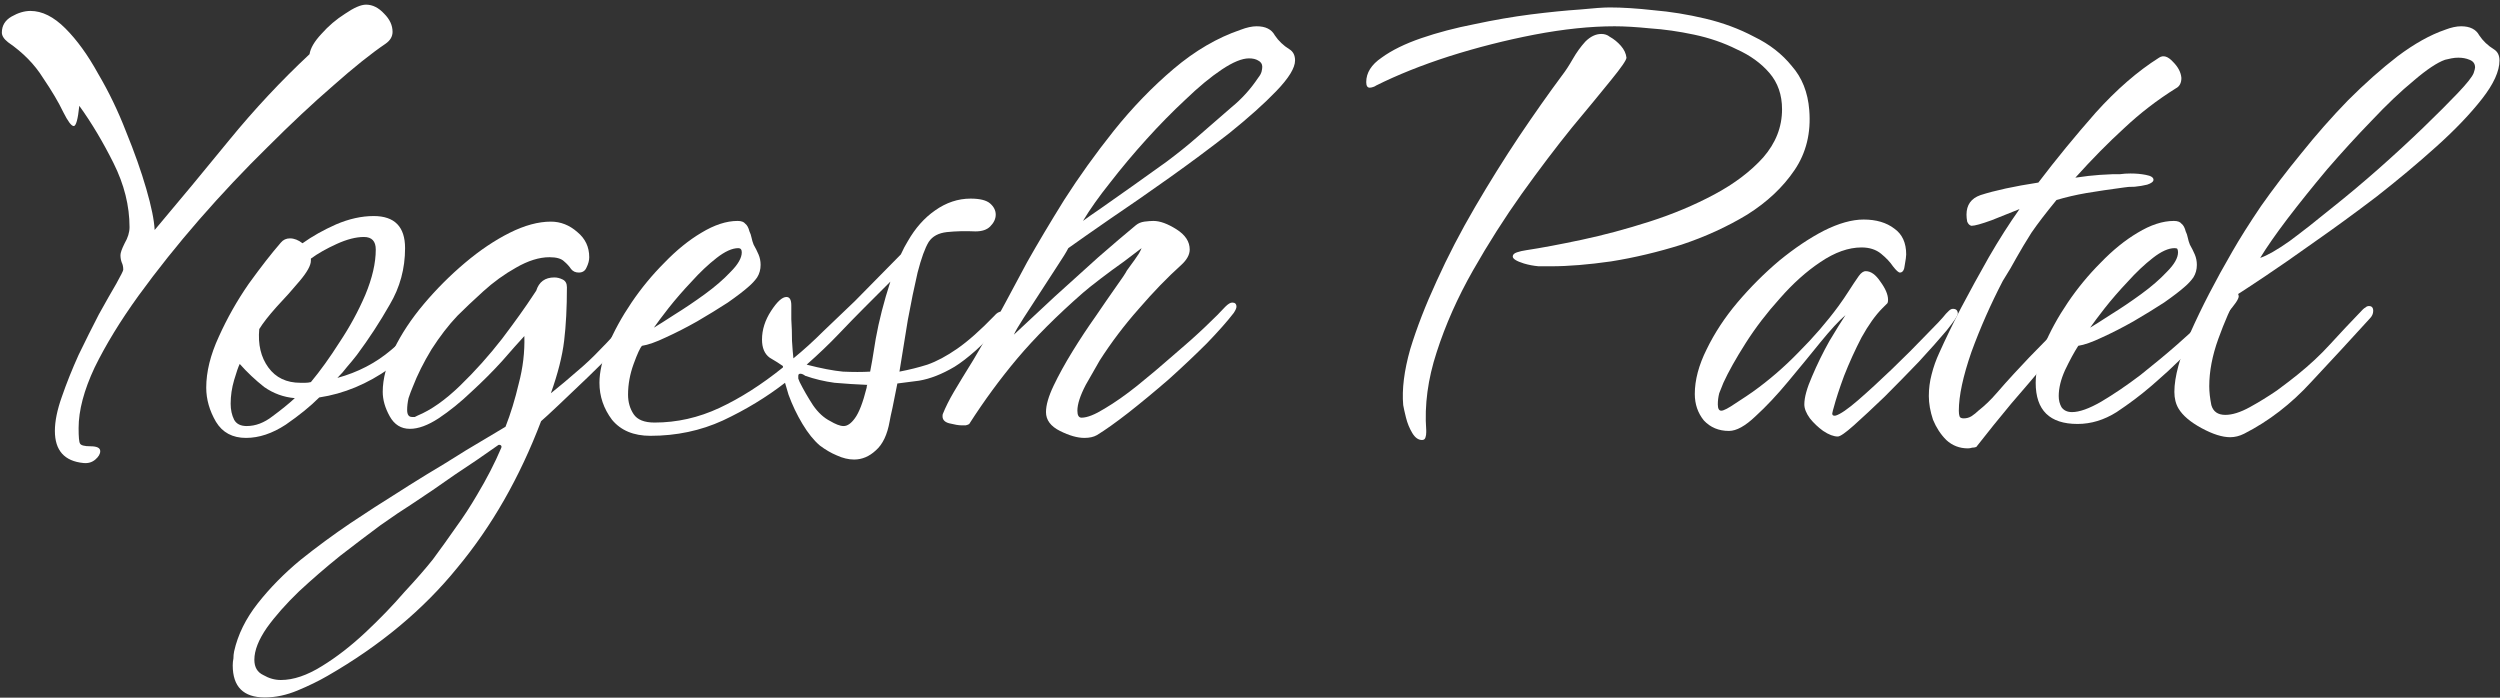
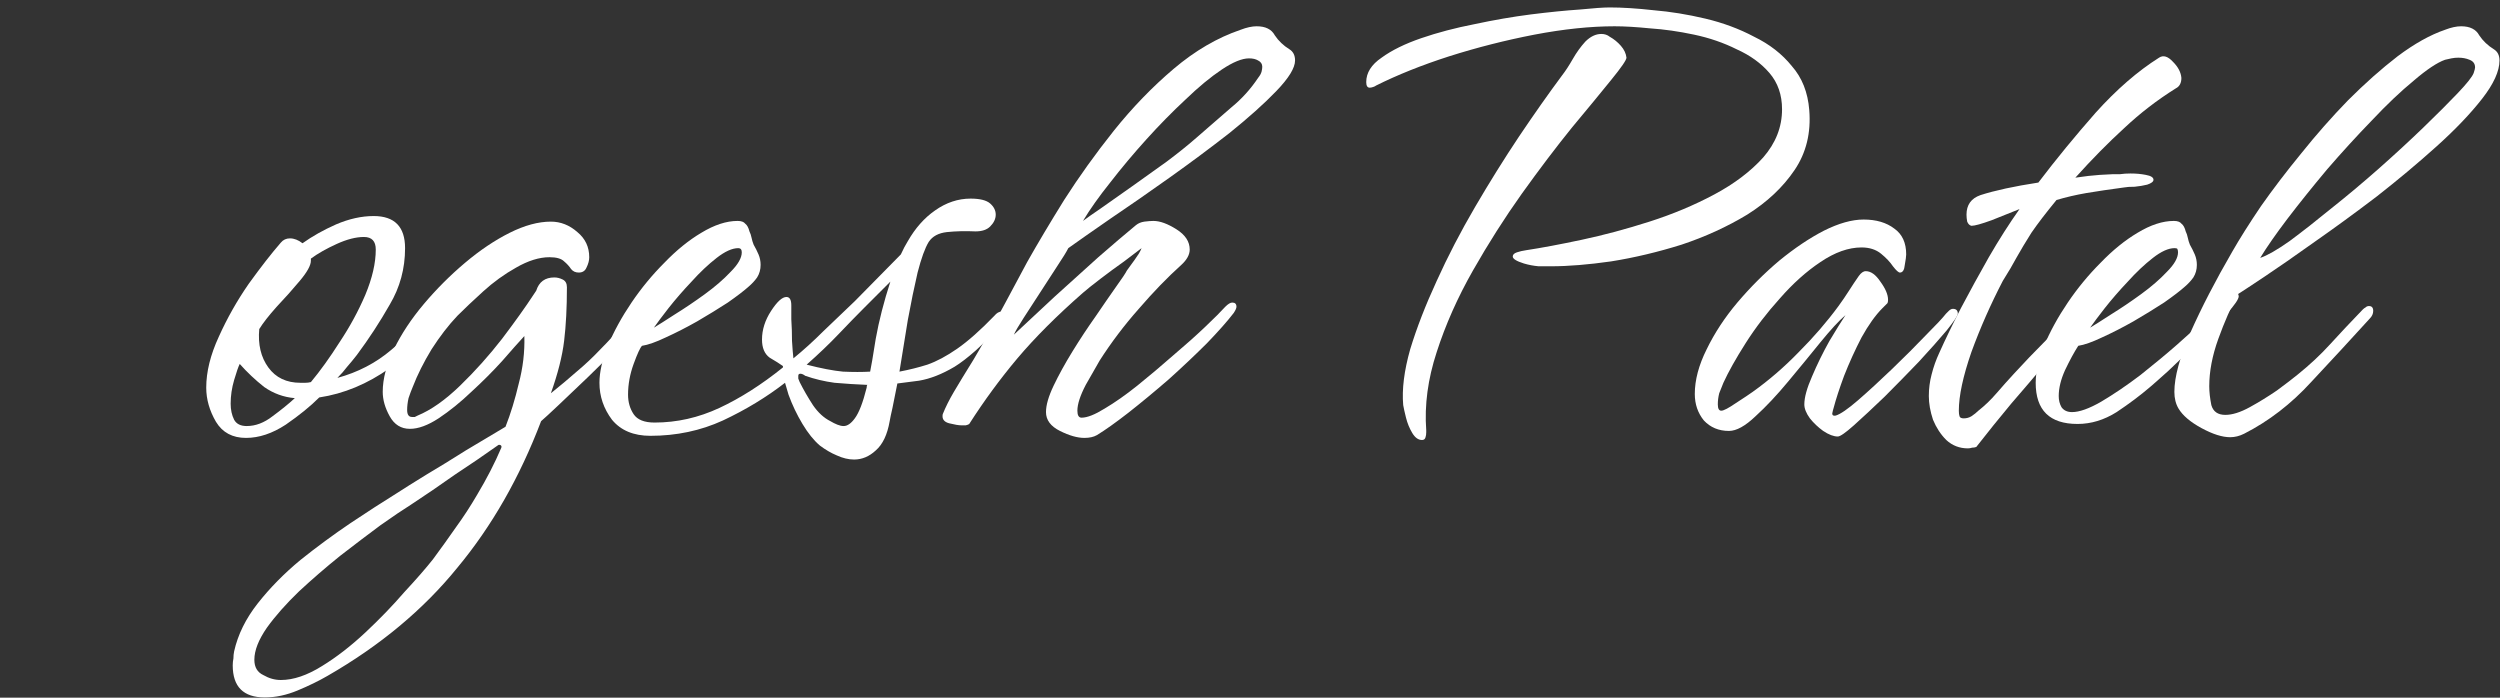
<svg xmlns="http://www.w3.org/2000/svg" width="430" height="120" viewBox="0 0 430 120" fill="none">
  <rect x="0" y="0" width="430" height="120" fill="#333333" stroke="none" />
-   <path d="M14.36 79.64C11.08 79.32 9.44 77.48 9.44 74.12C9.44 72.44 9.84 70.48 10.64 68.24C11.44 65.92 12.4 63.52 13.52 61.04C14.72 58.56 15.88 56.24 17 54.08C18.2 51.92 19.2 50.16 20 48.8C20.8 47.36 21.2 46.56 21.2 46.4C21.2 45.92 21.12 45.52 20.96 45.2C20.8 44.8 20.72 44.36 20.72 43.88C20.72 43.48 20.96 42.8 21.44 41.84C22 40.88 22.28 39.96 22.28 39.08C22.28 35.4 21.36 31.72 19.52 28.04C17.68 24.36 15.72 21.08 13.64 18.2C13.4 20.52 13.08 21.68 12.68 21.68C12.28 21.68 11.68 20.88 10.88 19.28C10.08 17.6 8.92 15.64 7.4 13.4C5.96 11.08 3.96 9.04 1.4 7.28C0.68 6.72 0.32 6.16 0.32 5.6C0.32 4.4 0.88 3.48 2 2.84C3.12 2.2 4.2 1.88 5.24 1.88C7.24 1.88 9.24 2.88 11.24 4.88C13.24 6.88 15.12 9.48 16.88 12.68C18.72 15.8 20.32 19.12 21.68 22.64C23.12 26.16 24.28 29.44 25.16 32.48C26.04 35.52 26.52 37.88 26.6 39.56C30.92 34.44 35.2 29.28 39.44 24.08C43.76 18.8 48.36 13.88 53.24 9.32C53.4 8.28 54.08 7.12 55.28 5.84C56.48 4.48 57.84 3.32 59.36 2.36C60.88 1.32 62.08 0.8 62.96 0.8C64.08 0.8 65.12 1.32 66.08 2.36C67.04 3.32 67.52 4.36 67.52 5.48C67.52 6.28 67.12 6.96 66.32 7.52C63.84 9.2 60.84 11.6 57.32 14.72C53.8 17.76 50.04 21.28 46.04 25.28C42.04 29.2 38.12 33.36 34.28 37.76C30.52 42.08 27.04 46.44 23.84 50.84C20.72 55.16 18.2 59.28 16.28 63.2C14.44 67.12 13.52 70.6 13.52 73.64C13.52 75.16 13.6 76.04 13.76 76.28C13.92 76.6 14.52 76.76 15.56 76.76C16.68 76.76 17.24 77.04 17.24 77.6C17.24 78.08 16.96 78.56 16.4 79.04C15.84 79.52 15.16 79.72 14.36 79.64Z" fill="white" />
  <path d="M42.312 75.32C39.992 75.32 38.272 74.4 37.152 72.56C36.032 70.64 35.472 68.68 35.472 66.68C35.472 63.96 36.192 61.04 37.632 57.92C39.072 54.72 40.792 51.68 42.792 48.8C44.872 45.92 46.712 43.56 48.312 41.72C48.712 41.24 49.232 41 49.872 41C50.592 41 51.312 41.28 52.032 41.84C53.712 40.64 55.632 39.56 57.792 38.6C60.032 37.64 62.192 37.16 64.272 37.16C67.872 37.16 69.672 39 69.672 42.68C69.672 46.2 68.792 49.44 67.032 52.4C65.352 55.36 63.472 58.24 61.392 61.04C60.832 61.76 60.272 62.44 59.712 63.08C59.232 63.72 58.672 64.36 58.032 65C61.552 64.04 64.632 62.44 67.272 60.2C69.912 57.96 72.512 55.64 75.072 53.24C75.392 52.92 75.672 52.68 75.912 52.52C76.232 52.28 76.632 52.16 77.112 52.16C77.512 52.16 77.712 52.44 77.712 53C77.712 53.08 77.592 53.28 77.352 53.6C77.112 53.92 76.952 54.16 76.872 54.32C74.232 57.52 70.952 60.52 67.032 63.32C63.192 66.04 59.152 67.72 54.912 68.36C53.392 69.88 51.472 71.44 49.152 73.04C46.832 74.56 44.552 75.32 42.312 75.32ZM51.672 65.84C51.992 65.84 52.272 65.84 52.512 65.84C52.832 65.84 53.152 65.8 53.472 65.72C55.072 63.8 56.712 61.52 58.392 58.88C60.152 56.24 61.632 53.52 62.832 50.72C64.032 47.84 64.632 45.24 64.632 42.92C64.632 41.48 63.952 40.76 62.592 40.76C61.232 40.76 59.672 41.16 57.912 41.96C56.152 42.76 54.672 43.6 53.472 44.48V44.84C53.472 45.64 52.832 46.8 51.552 48.32C50.352 49.76 49.032 51.24 47.592 52.76C46.232 54.28 45.232 55.56 44.592 56.6C44.352 59.24 44.872 61.44 46.152 63.2C47.432 64.96 49.272 65.84 51.672 65.84ZM42.432 73.28C43.952 73.28 45.432 72.72 46.872 71.6C48.392 70.48 49.672 69.44 50.712 68.48C48.792 68.32 47.032 67.68 45.432 66.56C43.912 65.36 42.512 64.04 41.232 62.6C40.992 63.08 40.672 64 40.272 65.36C39.872 66.72 39.672 68.08 39.672 69.44C39.672 70.48 39.872 71.4 40.272 72.2C40.672 72.92 41.392 73.28 42.432 73.28Z" fill="white" />
  <path d="M45.549 119.96C41.869 119.96 40.029 118.12 40.029 114.44C40.029 114.04 40.069 113.64 40.149 113.24C40.149 112.84 40.189 112.44 40.269 112.04C40.909 109.16 42.269 106.4 44.349 103.76C46.429 101.12 48.869 98.64 51.669 96.32C54.469 94.08 57.349 91.96 60.309 89.96C63.189 88.04 65.789 86.36 68.109 84.92C69.469 84.04 71.189 82.96 73.269 81.68C75.429 80.4 77.709 79 80.109 77.48C82.509 76.04 84.789 74.68 86.949 73.4C87.829 71.16 88.589 68.68 89.229 65.96C89.949 63.24 90.269 60.52 90.189 57.8C89.229 58.84 87.949 60.28 86.349 62.12C84.749 63.88 82.989 65.64 81.069 67.4C79.229 69.16 77.349 70.68 75.429 71.96C73.589 73.16 71.949 73.76 70.509 73.76C68.989 73.76 67.829 73.04 67.029 71.6C66.229 70.16 65.829 68.76 65.829 67.4C65.829 65.16 66.469 62.72 67.749 60.08C69.029 57.44 70.749 54.84 72.909 52.28C75.069 49.72 77.429 47.36 79.989 45.2C82.549 43.04 85.109 41.32 87.669 40.04C90.229 38.76 92.589 38.12 94.749 38.12C96.429 38.12 97.949 38.72 99.309 39.92C100.669 41.04 101.349 42.48 101.349 44.24C101.349 44.8 101.189 45.4 100.869 46.04C100.629 46.6 100.189 46.88 99.549 46.88C98.989 46.88 98.549 46.68 98.229 46.28C97.909 45.8 97.509 45.36 97.029 44.96C96.549 44.48 95.709 44.24 94.509 44.24C92.749 44.24 90.829 44.84 88.749 46.04C86.749 47.16 84.869 48.52 83.109 50.12C81.349 51.72 79.869 53.12 78.669 54.32C77.149 55.92 75.669 57.84 74.229 60.08C72.869 62.32 71.789 64.48 70.989 66.56C70.749 67.12 70.509 67.76 70.269 68.48C70.109 69.2 70.029 69.88 70.029 70.52C70.029 71.32 70.309 71.72 70.869 71.72C71.029 71.72 71.189 71.72 71.349 71.72C71.509 71.64 71.669 71.56 71.829 71.48C74.149 70.52 76.589 68.8 79.149 66.32C81.709 63.84 84.109 61.16 86.349 58.28C88.589 55.32 90.389 52.8 91.749 50.72L92.229 50C92.709 48.48 93.749 47.72 95.349 47.72C95.829 47.72 96.309 47.84 96.789 48.08C97.269 48.32 97.509 48.76 97.509 49.4C97.509 52.92 97.349 56 97.029 58.64C96.709 61.28 95.949 64.28 94.749 67.64C96.349 66.36 97.829 65.12 99.189 63.92C100.629 62.72 102.029 61.4 103.389 59.96C104.669 58.68 105.869 57.36 106.989 56C108.189 54.64 109.429 53.36 110.709 52.16C110.869 52 111.029 51.88 111.189 51.8C111.429 51.64 111.669 51.56 111.909 51.56C112.389 51.56 112.629 51.8 112.629 52.28C112.629 52.68 112.029 53.56 110.829 54.92C109.709 56.2 108.269 57.72 106.509 59.48C104.829 61.24 103.029 63.04 101.109 64.88C99.269 66.64 97.589 68.24 96.069 69.68C94.629 71.04 93.629 71.96 93.069 72.44C89.389 82.12 84.589 90.52 78.669 97.64C72.829 104.84 65.389 111.04 56.349 116.24C54.829 117.12 53.109 117.96 51.189 118.76C49.269 119.56 47.389 119.96 45.549 119.96ZM48.309 116.96C50.469 116.96 52.829 116.16 55.389 114.56C57.869 113.04 60.349 111.12 62.829 108.8C65.309 106.48 67.549 104.16 69.549 101.84C71.629 99.6 73.269 97.72 74.469 96.2C75.829 94.36 77.149 92.52 78.429 90.68C79.709 88.92 80.909 87.08 82.029 85.16C83.709 82.36 85.109 79.64 86.229 77C86.309 76.76 86.229 76.6 85.989 76.52C85.829 76.52 85.749 76.52 85.749 76.52C83.269 78.28 80.749 80 78.189 81.68C75.709 83.44 73.189 85.16 70.629 86.84C69.349 87.64 67.629 88.8 65.469 90.32C63.309 91.92 60.989 93.68 58.509 95.6C56.029 97.6 53.669 99.64 51.429 101.72C49.189 103.88 47.349 105.96 45.909 107.96C44.469 110.04 43.749 111.88 43.749 113.48C43.749 114.76 44.269 115.64 45.309 116.12C46.269 116.68 47.269 116.96 48.309 116.96Z" fill="white" />
  <path d="M146.905 79.04C145.945 79.04 144.945 78.8 143.905 78.32C142.945 77.92 141.985 77.36 141.025 76.64C139.985 75.76 138.985 74.52 138.025 72.92C137.065 71.32 136.265 69.64 135.625 67.88L135.025 65.84C131.825 68.32 128.265 70.48 124.345 72.32C120.505 74.08 116.345 74.96 111.865 74.96C108.985 74.96 106.785 74.04 105.265 72.2C103.825 70.28 103.105 68.16 103.105 65.84C103.105 64 103.585 61.88 104.545 59.48C105.585 57 106.945 54.52 108.625 52.04C110.305 49.56 112.185 47.28 114.265 45.2C116.345 43.04 118.465 41.32 120.625 40.04C122.865 38.68 124.945 38 126.865 38C127.505 38 127.945 38.16 128.185 38.48C128.505 38.72 128.745 39.16 128.905 39.8C129.065 40.12 129.185 40.48 129.265 40.88C129.345 41.28 129.465 41.68 129.625 42.08C129.945 42.64 130.225 43.2 130.465 43.76C130.705 44.32 130.825 44.92 130.825 45.56C130.825 46.36 130.625 47.08 130.225 47.72C129.825 48.28 129.345 48.8 128.785 49.28C127.985 50 126.785 50.92 125.185 52.04C123.585 53.08 121.825 54.16 119.905 55.28C118.065 56.32 116.265 57.24 114.505 58.04C112.825 58.84 111.465 59.32 110.425 59.48C110.105 59.8 109.625 60.84 108.985 62.6C108.345 64.36 108.025 66.12 108.025 67.88C108.025 69.16 108.345 70.28 108.985 71.24C109.625 72.2 110.825 72.68 112.585 72.68C116.425 72.68 120.145 71.84 123.745 70.16C127.345 68.48 130.985 66.16 134.665 63.2V62.96C134.105 62.56 133.345 62.08 132.385 61.52C131.505 60.88 131.065 59.84 131.065 58.4C131.065 56.72 131.585 55.08 132.625 53.48C133.665 51.88 134.545 51.08 135.265 51.08C135.825 51.08 136.105 51.56 136.105 52.52C136.105 52.84 136.105 53.64 136.105 54.92C136.185 56.12 136.225 57.36 136.225 58.64C136.305 59.92 136.385 60.92 136.465 61.64C138.225 60.2 139.945 58.64 141.625 56.96C143.385 55.28 145.185 53.56 147.025 51.8L154.945 43.76C155.345 42.88 155.745 42.12 156.145 41.48C157.425 39.24 158.985 37.48 160.825 36.2C162.745 34.84 164.785 34.16 166.945 34.16C168.545 34.16 169.665 34.44 170.305 35C170.945 35.56 171.265 36.2 171.265 36.92C171.265 37.64 170.945 38.32 170.305 38.96C169.745 39.52 168.905 39.8 167.785 39.8C166.025 39.72 164.385 39.76 162.865 39.92C161.425 40.08 160.385 40.64 159.745 41.6C159.105 42.64 158.465 44.4 157.825 46.88C157.265 49.28 156.705 52 156.145 55.04C155.665 58.08 155.185 61.04 154.705 63.92C156.385 63.6 157.985 63.2 159.505 62.72C161.105 62.16 162.825 61.24 164.665 59.96C166.505 58.68 168.625 56.8 171.025 54.32C171.425 53.84 171.825 53.6 172.225 53.6C172.465 53.6 172.585 53.76 172.585 54.08C172.585 54.24 172.505 54.52 172.345 54.92C172.185 55.32 171.865 55.84 171.385 56.48C170.425 57.76 169.225 59.04 167.785 60.32C166.425 61.52 165.225 62.44 164.185 63.08C162.025 64.36 159.985 65.16 158.065 65.48C156.145 65.72 154.905 65.88 154.345 65.96C154.025 67.64 153.745 69.04 153.505 70.16C153.265 71.2 153.105 71.96 153.025 72.44C152.625 74.76 151.825 76.44 150.625 77.48C149.505 78.52 148.265 79.04 146.905 79.04ZM112.465 56.36C113.265 55.88 114.465 55.12 116.065 54.08C117.745 53.04 119.465 51.88 121.225 50.6C122.985 49.32 124.465 48.04 125.665 46.76C126.945 45.48 127.585 44.36 127.585 43.4C127.585 42.92 127.385 42.68 126.985 42.68C125.945 42.68 124.705 43.24 123.265 44.36C121.825 45.48 120.385 46.84 118.945 48.44C117.505 49.96 116.185 51.48 114.985 53C113.865 54.44 113.025 55.56 112.465 56.36ZM149.665 63.92C149.825 63.2 150.145 61.32 150.625 58.28C151.185 55.16 152.025 51.88 153.145 48.44L148.585 53C147.305 54.28 145.865 55.76 144.265 57.44C142.665 59.12 140.825 60.88 138.745 62.72C141.225 63.36 143.305 63.76 144.985 63.92C146.745 64 148.305 64 149.665 63.92ZM145.105 73.28C145.745 73.28 146.385 72.84 147.025 71.96C147.745 71 148.425 69.24 149.065 66.68C149.065 66.44 149.105 66.28 149.185 66.2C147.265 66.12 145.385 66 143.545 65.84C141.785 65.6 140.105 65.2 138.505 64.64C138.185 64.4 137.905 64.28 137.665 64.28C137.425 64.28 137.305 64.4 137.305 64.64C137.305 64.72 137.305 64.88 137.305 65.12C137.385 65.28 137.465 65.48 137.545 65.72C138.185 67 138.945 68.32 139.825 69.68C140.705 70.96 141.705 71.88 142.825 72.44C143.225 72.68 143.625 72.88 144.025 73.04C144.425 73.2 144.785 73.28 145.105 73.28Z" fill="white" />
  <path d="M186.51 75.32C185.31 75.32 183.91 74.92 182.31 74.12C180.71 73.32 179.91 72.24 179.91 70.88C179.91 69.68 180.35 68.16 181.23 66.32C182.11 64.48 183.19 62.52 184.47 60.44C185.75 58.36 187.07 56.36 188.43 54.44C189.79 52.44 190.95 50.76 191.91 49.4C192.95 47.96 193.59 47 193.83 46.52C194.95 45 195.63 44.04 195.87 43.64C196.11 43.24 196.27 42.92 196.35 42.68C195.71 43.16 194.71 43.92 193.35 44.96C191.99 45.92 190.63 46.92 189.27 47.96C187.91 49 186.91 49.8 186.27 50.36C181.79 54.28 178.03 58.04 174.99 61.64C172.03 65.16 169.27 68.92 166.71 72.92C166.63 73 166.43 73.08 166.11 73.16C165.79 73.16 165.55 73.16 165.39 73.16C164.91 73.16 164.19 73.04 163.23 72.8C162.35 72.56 161.99 72.04 162.15 71.24C162.63 70.04 163.27 68.76 164.07 67.4C164.87 66.04 165.99 64.2 167.43 61.88C168.87 59.48 170.75 56.12 173.07 51.8C173.79 50.44 174.99 48.2 176.67 45.08C178.43 41.96 180.55 38.4 183.03 34.4C185.59 30.4 188.43 26.44 191.55 22.52C194.75 18.52 198.19 14.96 201.87 11.84C205.55 8.72 209.39 6.48 213.39 5.12C214.43 4.72 215.35 4.52 216.15 4.52C217.67 4.52 218.71 5.04 219.27 6.08C219.91 7.04 220.75 7.84 221.79 8.48C222.43 8.88 222.75 9.52 222.75 10.4C222.75 11.68 221.67 13.44 219.51 15.68C217.43 17.84 214.75 20.24 211.47 22.88C208.19 25.44 204.75 28 201.15 30.56C197.55 33.12 194.15 35.48 190.95 37.64C187.83 39.8 185.43 41.48 183.75 42.68C183.43 43.32 182.79 44.36 181.83 45.8C180.95 47.16 179.99 48.64 178.95 50.24C177.91 51.84 176.95 53.32 176.07 54.68C175.19 56.04 174.63 57 174.39 57.56C176.63 55.48 178.99 53.28 181.47 50.96C184.03 48.64 186.51 46.4 188.91 44.24C191.39 42.08 193.55 40.24 195.39 38.72C195.79 38.4 196.27 38.2 196.83 38.12C197.47 38.04 197.99 38 198.39 38C199.51 38 200.83 38.48 202.35 39.44C203.87 40.4 204.63 41.56 204.63 42.92C204.63 43.8 204.15 44.68 203.19 45.56C200.79 47.72 198.35 50.24 195.87 53.12C193.39 55.92 191.15 58.88 189.15 62C188.59 62.96 187.79 64.36 186.75 66.2C185.79 68.04 185.31 69.52 185.31 70.64C185.31 71.44 185.55 71.84 186.03 71.84C186.99 71.84 188.31 71.32 189.99 70.28C191.75 69.24 193.63 67.92 195.63 66.32C197.71 64.64 199.75 62.92 201.75 61.16C203.83 59.4 205.67 57.76 207.27 56.24C208.87 54.72 210.03 53.56 210.75 52.76C211.23 52.28 211.63 52.04 211.95 52.04C212.43 52.04 212.67 52.28 212.67 52.76C212.67 53 212.51 53.36 212.19 53.84C211.15 55.2 209.63 56.92 207.63 59C205.63 61 203.43 63.08 201.03 65.24C198.63 67.32 196.31 69.24 194.07 71C191.91 72.68 190.11 73.96 188.67 74.84C188.11 75.16 187.39 75.32 186.51 75.32ZM186.27 38C186.91 37.52 187.99 36.76 189.51 35.72C191.11 34.6 192.87 33.36 194.79 32C196.79 30.56 198.75 29.16 200.67 27.8C202.59 26.36 204.19 25.08 205.47 23.96C208.03 21.72 210.15 19.88 211.83 18.44C213.59 17 215.11 15.32 216.39 13.4C216.71 13 216.91 12.64 216.99 12.32C217.07 12 217.11 11.72 217.11 11.48C217.11 11 216.87 10.64 216.39 10.4C215.99 10.16 215.47 10.04 214.83 10.04C213.63 10.04 212.07 10.68 210.15 11.96C208.23 13.24 206.15 14.96 203.91 17.12C201.67 19.2 199.43 21.48 197.19 23.96C194.95 26.44 192.87 28.92 190.95 31.4C189.03 33.8 187.47 36 186.27 38Z" fill="white" />
  <path d="M266.792 45.8C266.312 45.8 265.592 45.8 264.632 45.8C263.752 45.72 262.912 45.56 262.112 45.32C260.832 44.92 260.192 44.52 260.192 44.12C260.192 43.8 260.432 43.56 260.912 43.4C261.392 43.24 261.912 43.12 262.472 43.04C265.112 42.64 268.312 42.04 272.072 41.24C275.832 40.44 279.712 39.4 283.712 38.12C287.712 36.84 291.432 35.28 294.872 33.44C298.312 31.6 301.112 29.48 303.272 27.08C305.432 24.6 306.512 21.84 306.512 18.8C306.512 16.32 305.792 14.24 304.352 12.56C302.912 10.88 301.032 9.52 298.712 8.48C296.472 7.36 294.032 6.52 291.392 5.96C288.752 5.4 286.232 5.04 283.832 4.88C281.432 4.64 279.392 4.52 277.712 4.52C273.552 4.52 268.952 5 263.912 5.96C258.952 6.92 254.072 8.16 249.272 9.68C244.552 11.2 240.352 12.88 236.672 14.72C236.592 14.8 236.432 14.88 236.192 14.96C235.952 15.04 235.752 15.08 235.592 15.08C235.192 15.08 234.992 14.76 234.992 14.12C234.992 12.52 235.872 11.12 237.632 9.92C239.392 8.64 241.672 7.52 244.472 6.56C247.272 5.6 250.312 4.8 253.592 4.16C256.952 3.44 260.192 2.88 263.312 2.48C266.512 2.08 269.312 1.8 271.712 1.64C274.112 1.4 275.832 1.28 276.872 1.28C279.032 1.28 281.552 1.44 284.432 1.76C287.312 2 290.272 2.48 293.312 3.2C296.352 3.92 299.152 4.96 301.712 6.32C304.352 7.6 306.512 9.28 308.192 11.36C309.952 13.36 310.952 15.88 311.192 18.92C311.512 22.84 310.672 26.28 308.672 29.24C306.672 32.2 303.952 34.76 300.512 36.92C297.072 39 293.312 40.72 289.232 42.08C285.152 43.36 281.112 44.32 277.112 44.96C273.192 45.52 269.752 45.8 266.792 45.8ZM244.592 75.68C243.952 75.68 243.392 75.28 242.912 74.48C242.432 73.68 242.072 72.8 241.832 71.84C241.592 70.88 241.432 70.16 241.352 69.68C241.112 66.96 241.512 63.76 242.552 60.08C243.672 56.4 245.192 52.48 247.112 48.32C249.032 44.08 251.232 39.84 253.712 35.6C256.192 31.36 258.712 27.32 261.272 23.48C263.912 19.56 266.392 16.04 268.712 12.92C269.272 12.2 269.872 11.28 270.512 10.16C271.152 9.04 271.872 8.04 272.672 7.16C273.552 6.28 274.472 5.84 275.432 5.84C275.992 5.84 276.472 6 276.872 6.32C277.592 6.72 278.232 7.24 278.792 7.88C279.352 8.52 279.672 9.2 279.752 9.92C279.752 10.32 278.872 11.6 277.112 13.76C275.432 15.84 273.192 18.56 270.392 21.92C267.672 25.28 264.792 29.08 261.752 33.32C258.792 37.48 255.992 41.88 253.352 46.52C250.712 51.16 248.632 55.84 247.112 60.56C245.592 65.2 244.992 69.68 245.312 74V74.36C245.312 74.68 245.272 74.96 245.192 75.2C245.112 75.52 244.912 75.68 244.592 75.68Z" fill="white" />
  <path d="M316.105 75.08C315.385 75.08 314.545 74.76 313.585 74.12C312.705 73.48 311.945 72.76 311.305 71.96C310.665 71.08 310.345 70.28 310.345 69.56C310.345 68.36 310.785 66.76 311.665 64.76C312.545 62.68 313.545 60.64 314.665 58.64C315.865 56.64 316.785 55.16 317.425 54.2C316.305 55.16 314.865 56.72 313.105 58.88C311.425 60.96 309.585 63.2 307.585 65.6C305.665 67.92 303.785 69.92 301.945 71.6C300.185 73.28 298.665 74.12 297.385 74.12C295.625 74.12 294.185 73.52 293.065 72.32C292.025 71.04 291.505 69.52 291.505 67.76C291.505 65.36 292.185 62.8 293.545 60.08C294.905 57.28 296.665 54.6 298.825 52.04C301.065 49.4 303.465 47 306.025 44.84C308.665 42.68 311.225 40.96 313.705 39.68C316.265 38.4 318.545 37.76 320.545 37.76C322.705 37.76 324.465 38.28 325.825 39.32C327.185 40.28 327.865 41.76 327.865 43.76C327.865 44.08 327.785 44.68 327.625 45.56C327.545 46.44 327.265 46.88 326.785 46.88C326.545 46.88 326.145 46.52 325.585 45.8C325.105 45.08 324.425 44.36 323.545 43.64C322.665 42.92 321.545 42.56 320.185 42.56C317.945 42.56 315.585 43.4 313.105 45.08C310.705 46.68 308.385 48.76 306.145 51.32C303.905 53.8 301.945 56.36 300.265 59C298.585 61.64 297.305 63.92 296.425 65.84C296.185 66.4 295.945 67 295.705 67.64C295.545 68.28 295.465 68.92 295.465 69.56C295.465 70.28 295.665 70.64 296.065 70.64C296.465 70.64 297.305 70.2 298.585 69.32C299.945 68.44 300.905 67.8 301.465 67.4C304.265 65.4 306.905 63.12 309.385 60.56C311.945 58 314.225 55.36 316.225 52.64C316.865 51.76 317.465 50.88 318.025 50C318.585 49.12 319.145 48.28 319.705 47.48C320.105 46.92 320.505 46.64 320.905 46.64C321.785 46.64 322.625 47.24 323.425 48.44C324.305 49.64 324.745 50.68 324.745 51.56C324.745 51.96 324.665 52.2 324.505 52.28C324.425 52.36 324.185 52.6 323.785 53C322.585 54.2 321.385 55.88 320.185 58.04C319.065 60.2 318.065 62.4 317.185 64.64C316.385 66.8 315.785 68.64 315.385 70.16C315.305 70.4 315.225 70.72 315.145 71.12C315.145 71.44 315.345 71.56 315.745 71.48C316.545 71.24 317.825 70.36 319.585 68.84C321.425 67.24 323.385 65.44 325.465 63.44C327.625 61.36 329.545 59.44 331.225 57.68C332.985 55.92 334.145 54.68 334.705 53.96C334.865 53.8 335.025 53.64 335.185 53.48C335.425 53.24 335.665 53.12 335.905 53.12C336.465 53.12 336.745 53.4 336.745 53.96C336.745 54.28 336.105 55.24 334.825 56.84C333.545 58.36 331.945 60.16 330.025 62.24C328.105 64.24 326.145 66.24 324.145 68.24C322.145 70.16 320.385 71.8 318.865 73.16C317.425 74.44 316.505 75.08 316.105 75.08Z" fill="white" />
  <path d="M338.479 77.12C337.039 77.12 335.799 76.64 334.759 75.68C333.799 74.72 333.039 73.56 332.479 72.2C331.999 70.76 331.759 69.4 331.759 68.12C331.759 66.84 331.919 65.6 332.239 64.4C332.559 63.12 332.999 61.88 333.559 60.68C334.599 58.36 335.839 55.8 337.279 53C338.799 50.12 340.399 47.2 342.079 44.24C343.839 41.2 345.599 38.44 347.359 35.96C345.999 36.52 344.399 37.16 342.559 37.88C340.799 38.52 339.639 38.84 339.079 38.84C338.759 38.76 338.519 38.52 338.359 38.12C338.279 37.72 338.239 37.32 338.239 36.92C338.239 35.24 339.039 34.12 340.639 33.56C343.119 32.76 346.439 32.04 350.599 31.4C353.639 27.4 356.919 23.4 360.439 19.4C364.039 15.4 367.679 12.24 371.359 9.92C372.079 9.44 372.879 9.68 373.759 10.64C374.639 11.52 375.119 12.44 375.199 13.4C375.199 14.28 374.879 14.88 374.239 15.2C371.039 17.2 368.079 19.48 365.359 22.04C362.639 24.52 359.839 27.36 356.959 30.56C358.559 30.32 359.959 30.16 361.159 30.08C362.359 30 363.119 29.96 363.439 29.96C363.679 29.96 364.079 29.96 364.639 29.96C365.199 29.88 365.799 29.84 366.439 29.84C367.399 29.84 368.279 29.92 369.079 30.08C369.959 30.24 370.399 30.52 370.399 30.92C370.399 31.24 370.039 31.52 369.319 31.76C368.679 31.92 367.959 32.04 367.159 32.12C366.359 32.12 365.759 32.16 365.359 32.24C362.959 32.56 360.799 32.88 358.879 33.2C357.039 33.52 355.319 33.92 353.719 34.4C351.879 36.64 350.439 38.52 349.399 40.04C348.439 41.56 347.599 42.96 346.879 44.24C346.239 45.44 345.439 46.8 344.479 48.32C342.399 52.32 340.599 56.4 339.079 60.56C337.639 64.72 336.919 68.08 336.919 70.64C336.919 71.04 336.959 71.36 337.039 71.6C337.119 71.84 337.359 71.96 337.759 71.96C338.239 71.96 338.679 71.84 339.079 71.6C339.559 71.28 339.959 70.96 340.279 70.64C341.399 69.76 342.439 68.76 343.399 67.64C344.439 66.44 345.439 65.32 346.399 64.28C348.159 62.36 349.959 60.48 351.799 58.64C353.639 56.8 355.439 54.96 357.199 53.12C357.359 52.96 357.519 52.84 357.679 52.76C357.839 52.6 357.999 52.52 358.159 52.52C358.719 52.52 358.999 52.84 358.999 53.48C358.999 53.72 358.839 54.08 358.519 54.56C357.559 55.84 356.519 57.12 355.399 58.4C354.279 59.6 353.199 60.84 352.159 62.12C350.079 64.6 347.999 67.04 345.919 69.44C343.919 71.84 341.919 74.32 339.919 76.88C339.679 76.96 339.439 77 339.199 77C338.959 77.08 338.719 77.12 338.479 77.12Z" fill="white" />
  <path d="M357.34 72.92C352.54 72.92 350.139 70.56 350.139 65.84C350.139 64 350.619 61.88 351.579 59.48C352.619 57 353.98 54.52 355.66 52.04C357.34 49.56 359.219 47.28 361.299 45.2C363.379 43.04 365.5 41.32 367.66 40.04C369.9 38.68 371.98 38 373.9 38C374.54 38 374.98 38.16 375.22 38.48C375.54 38.72 375.78 39.16 375.94 39.8C376.1 40.12 376.22 40.48 376.299 40.88C376.379 41.28 376.5 41.68 376.66 42.08C376.98 42.64 377.26 43.2 377.5 43.76C377.74 44.32 377.859 44.92 377.859 45.56C377.859 46.36 377.659 47.08 377.259 47.72C376.859 48.28 376.38 48.8 375.82 49.28C375.02 50 373.82 50.92 372.22 52.04C370.62 53.08 368.86 54.16 366.94 55.28C365.1 56.32 363.3 57.24 361.54 58.04C359.86 58.84 358.5 59.32 357.46 59.48C356.74 60.6 355.98 62 355.18 63.68C354.46 65.28 354.1 66.76 354.1 68.12C354.1 68.84 354.259 69.48 354.579 70.04C354.979 70.6 355.58 70.88 356.38 70.88C357.66 70.88 359.339 70.28 361.419 69.08C363.579 67.8 365.819 66.28 368.139 64.52C370.459 62.68 372.58 60.92 374.5 59.24C376.5 57.48 377.98 56.12 378.94 55.16L382.78 51.08C383.26 50.6 383.78 50.36 384.34 50.36C384.82 50.36 385.06 50.56 385.06 50.96C385.06 51.44 384.38 52.44 383.02 53.96C381.66 55.4 380.02 57.04 378.1 58.88C376.26 60.64 374.54 62.28 372.94 63.8C371.34 65.24 370.3 66.16 369.82 66.56C368.14 68 366.22 69.44 364.06 70.88C361.9 72.24 359.66 72.92 357.34 72.92ZM359.5 56.36C360.3 55.88 361.5 55.12 363.1 54.08C364.78 53.04 366.5 51.88 368.26 50.6C370.02 49.32 371.499 48.04 372.699 46.76C373.979 45.48 374.62 44.36 374.62 43.4C374.62 43.16 374.58 42.96 374.5 42.8C374.42 42.72 374.26 42.68 374.02 42.68C372.979 42.68 371.739 43.24 370.299 44.36C368.859 45.48 367.419 46.84 365.979 48.44C364.539 49.96 363.22 51.48 362.02 53C360.9 54.44 360.06 55.56 359.5 56.36Z" fill="white" />
  <path d="M383.592 75.2C382.232 75.2 380.592 74.68 378.672 73.64C376.752 72.6 375.432 71.48 374.712 70.28C374.232 69.48 373.992 68.52 373.992 67.4C373.992 64.84 374.912 61.44 376.752 57.2C378.672 52.88 381.072 48.24 383.952 43.28C385.232 41.04 386.872 38.44 388.872 35.48C390.952 32.52 393.272 29.48 395.832 26.36C398.392 23.16 401.072 20.12 403.872 17.24C406.752 14.36 409.592 11.84 412.392 9.68C415.272 7.52 417.992 6 420.552 5.12C421.592 4.72 422.512 4.52 423.312 4.52C424.832 4.52 425.872 5.04 426.432 6.08C427.072 7.04 427.912 7.84 428.952 8.48C429.592 8.88 429.912 9.52 429.912 10.4C429.912 12.24 428.912 14.44 426.912 17C424.912 19.56 422.312 22.28 419.112 25.16C415.912 28.04 412.472 30.92 408.792 33.8C405.112 36.6 401.552 39.2 398.112 41.6C394.752 44 391.872 46 389.472 47.6C387.072 49.2 385.552 50.2 384.912 50.6C383.712 52.84 382.592 55.4 381.552 58.28C380.512 61.16 379.992 63.88 379.992 66.44C379.992 67.4 380.112 68.48 380.352 69.68C380.672 70.8 381.472 71.36 382.752 71.36C383.952 71.36 385.352 70.92 386.952 70.04C388.552 69.16 390.112 68.2 391.632 67.16C393.152 66.04 394.352 65.12 395.232 64.4C397.312 62.72 399.152 61 400.752 59.24C402.352 57.48 404.232 55.48 406.392 53.24C406.552 53.08 406.712 52.96 406.872 52.88C407.032 52.72 407.232 52.64 407.472 52.64C407.952 52.64 408.192 52.92 408.192 53.48C408.192 53.96 407.992 54.4 407.592 54.8C404.392 58.32 401.032 61.96 397.512 65.72C394.072 69.48 390.232 72.44 385.992 74.6C385.192 75 384.392 75.2 383.592 75.2ZM388.752 44.36C389.952 43.96 391.632 43 393.792 41.48C395.952 39.88 398.352 38 400.992 35.84C403.712 33.68 406.432 31.4 409.152 29C411.952 26.52 414.512 24.16 416.832 21.92C419.232 19.6 421.192 17.64 422.712 16.04C424.312 14.36 425.232 13.2 425.472 12.56C425.632 12.08 425.712 11.76 425.712 11.6C425.712 10.96 425.392 10.52 424.752 10.28C424.192 10.04 423.552 9.92 422.832 9.92C422.432 9.92 422.032 9.96 421.632 10.04C421.232 10.12 420.872 10.2 420.552 10.28C419.192 10.76 417.392 11.96 415.152 13.88C412.912 15.72 410.512 18 407.952 20.72C405.392 23.36 402.832 26.16 400.272 29.12C397.792 32.08 395.512 34.92 393.432 37.64C391.432 40.28 389.872 42.52 388.752 44.36Z" fill="white" />
</svg>